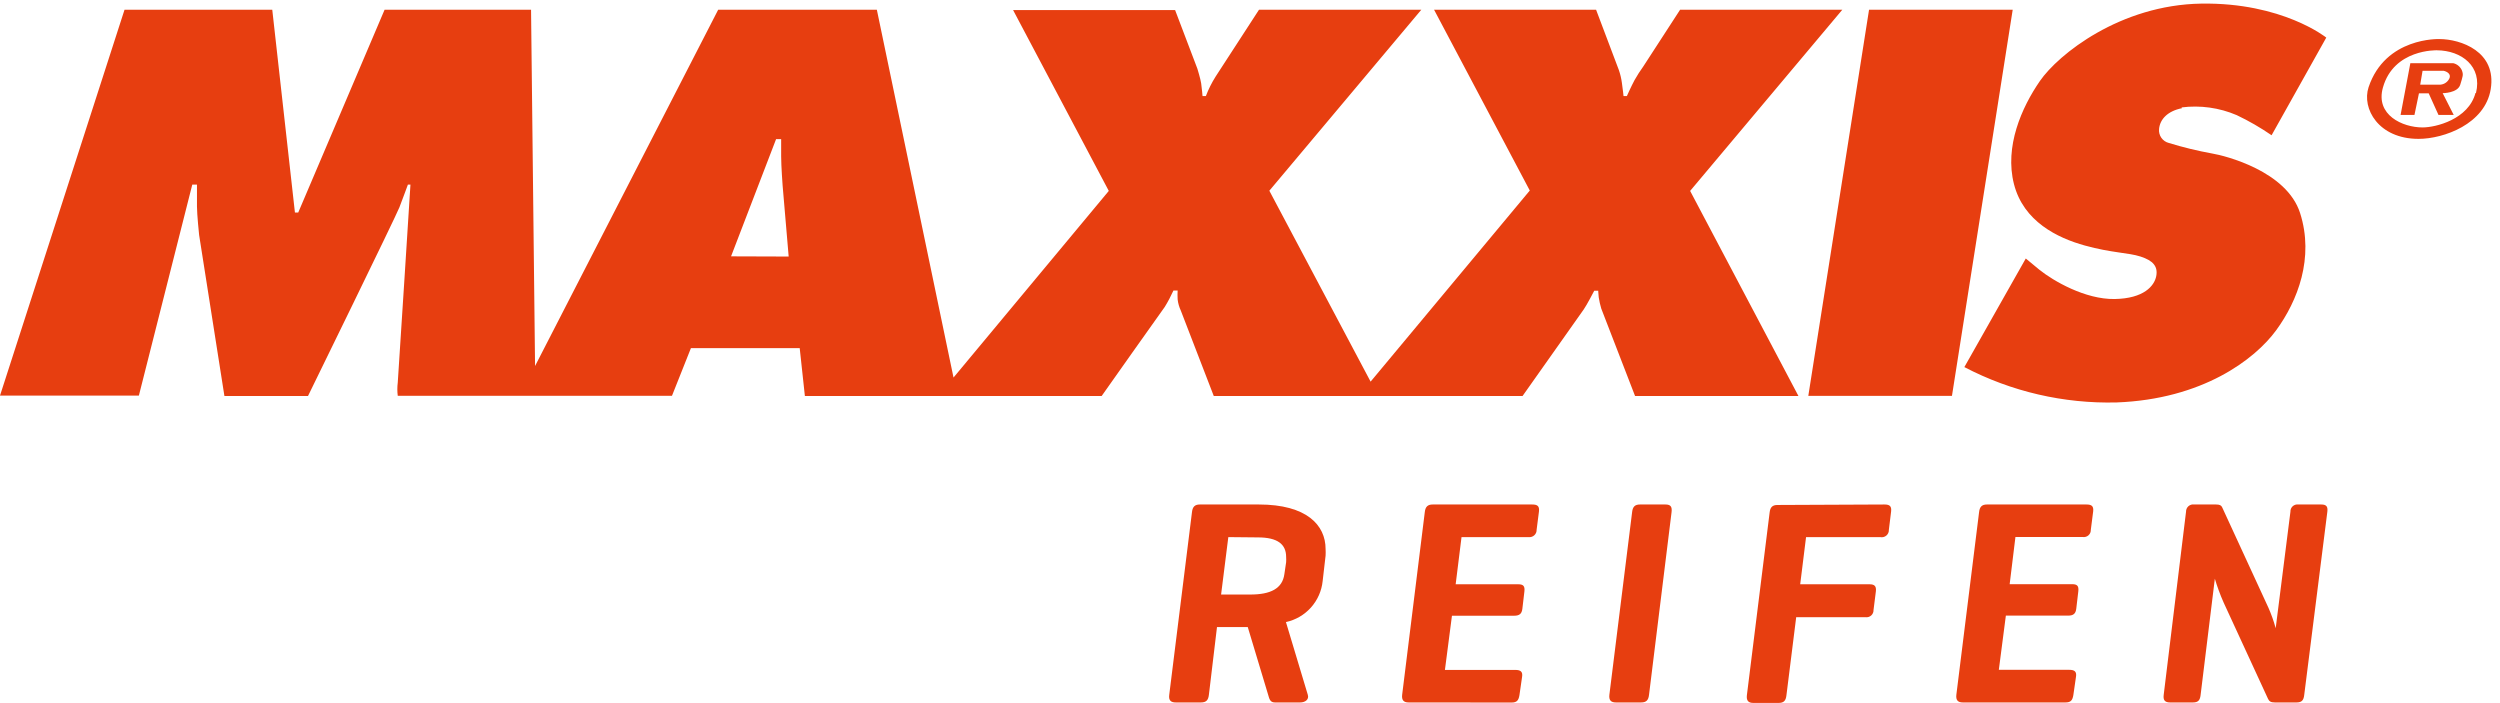
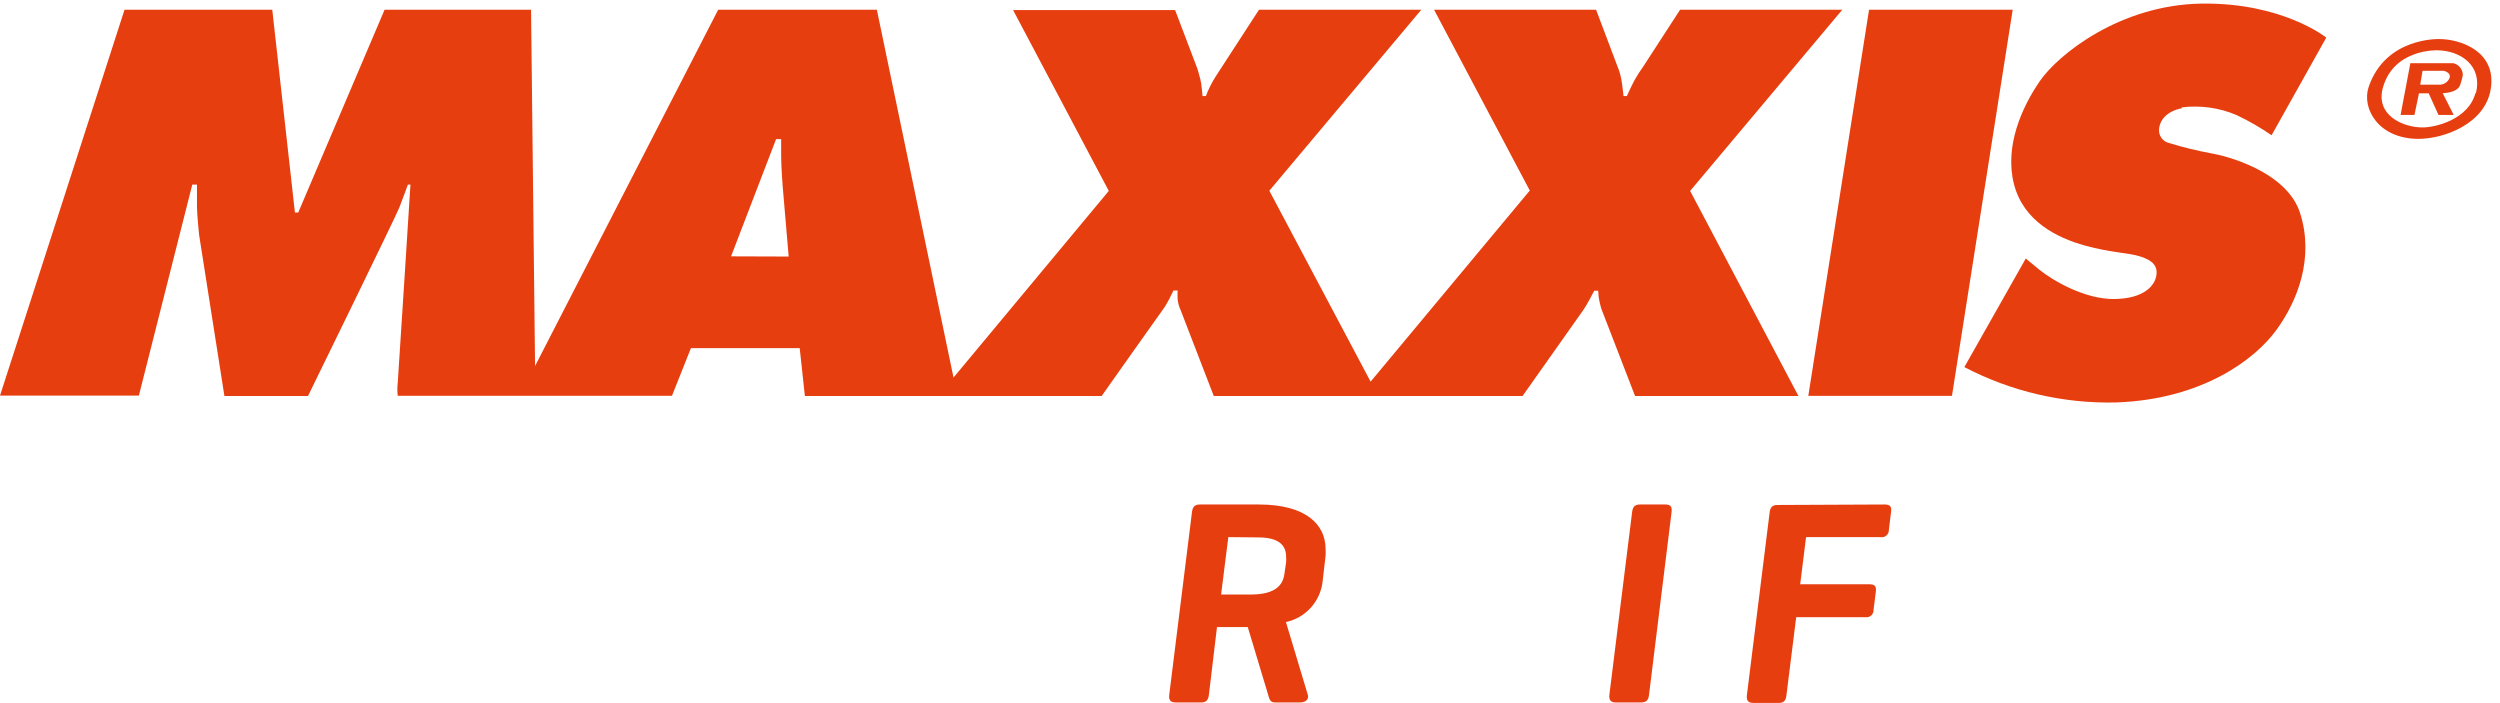
<svg xmlns="http://www.w3.org/2000/svg" width="256" height="72" viewBox="0 0 256 72" fill="none">
  <path fill-rule="evenodd" clip-rule="evenodd" d="M188.65 1H172.04L168.27 6.81C167.947 7.256 167.65 7.72 167.38 8.2C167.04 8.83 166.59 9.84 166.59 9.84H166.25C166.25 9.84 166.18 9.17 166.08 8.47C166.02 8.028 165.916 7.592 165.77 7.17L163.44 1H146.85L156.65 19.51L140.35 39.08L129.98 19.53L145.54 1H128.92L124.48 7.84C124.081 8.472 123.746 9.142 123.48 9.84H123.14C123.14 9.84 123.07 9.02 123 8.54C122.93 8.06 122.61 7.03 122.61 7.03L120.33 1.03H103.74L113.54 19.55L97.64 38.66L89.79 1H73.54L54.79 37.48L54.38 1H39.38L30.54 21.76H30.2L27.88 1H12.75L0 40.51H14.22L19.69 18.9H20.17C20.17 18.9 20.17 20.34 20.17 21.15C20.17 21.96 20.39 24.06 20.39 24.06L22.98 40.55H31.54C31.54 40.55 40.54 22.16 40.9 21.23C41.26 20.3 41.77 18.9 41.77 18.9H42.03C42.03 18.9 40.83 37.84 40.73 39.18C40.673 39.628 40.673 40.082 40.73 40.53H68.81L70.75 35.65H81.89L82.42 40.55H112.81C112.81 40.55 118.98 31.81 119.27 31.43C119.602 30.89 119.899 30.329 120.16 29.75H120.59C120.572 30.053 120.572 30.357 120.59 30.66C120.635 31.052 120.743 31.433 120.91 31.79L124.29 40.55H155.91L162.17 31.69C162.48 31.26 163.25 29.77 163.25 29.77H163.66C163.66 29.77 163.66 29.99 163.71 30.45C163.77 30.839 163.857 31.223 163.97 31.6L167.43 40.55H184.16L173.07 19.55L188.65 1ZM74.86 26.25L79.47 14.25H79.99V16C79.99 17 80.14 19 80.14 19L80.76 26.27L74.86 26.25ZM191.39 1L185.17 40.54H199.88L206.1 1H191.39ZM223.39 11C225.31 10.755 227.261 11.028 229.04 11.79C230.283 12.381 231.476 13.07 232.61 13.85L238.21 3.85C238.21 3.85 233.72 0.24 225.41 0.37C217.1 0.5 210.77 5.57 208.89 8.29C207.01 11.01 205.25 15.01 206.23 18.85C207.21 22.69 210.7 24.37 213.48 25.14C216.26 25.91 217.92 25.86 219.19 26.27C220.46 26.68 220.99 27.27 220.8 28.27C220.61 29.27 219.54 30.57 216.54 30.62C213.54 30.67 210.26 28.77 208.83 27.62L207.44 26.47L201.15 37.59C205.958 40.103 211.327 41.349 216.75 41.21C225.49 40.88 230.87 36.84 233.08 33.82C235.29 30.8 236.99 26.39 235.53 21.82C234.16 17.52 227.85 15.94 226.53 15.72C225.03 15.448 223.547 15.087 222.09 14.64C221.777 14.562 221.503 14.373 221.319 14.108C221.135 13.843 221.054 13.521 221.09 13.2C221.18 12.21 221.97 11.37 223.43 11.08L223.39 11ZM249.79 4C249.79 4 244.26 3.78 242.54 8.94C241.83 11.1 243.54 14.22 247.66 14.22C250.25 14.22 254.47 12.69 255.05 9.13C255.68 5.28 251.98 4 249.79 4ZM253.49 9.52C252.77 12.23 249.41 13.05 248.07 13.05C246.02 13.05 243.22 11.77 244.01 8.97C245.12 5 249.54 5.15 249.54 5.15C252.08 5.17 254.21 6.81 253.54 9.52H253.49ZM251.21 6.47C251.02 6.47 249.7 6.47 249.7 6.47H246.82L245.82 11.77H247.24L247.7 9.56H248.7L249.7 11.77H251.26L250.13 9.54C250.13 9.54 251.67 9.54 251.93 8.67C252.19 7.8 252.27 7.67 252.1 7.21C252.02 7.026 251.898 6.862 251.743 6.734C251.589 6.605 251.406 6.515 251.21 6.47ZM250.83 8C250.749 8.187 250.619 8.348 250.453 8.466C250.287 8.584 250.093 8.654 249.89 8.67H247.83L248.07 7.25H250.23C250.23 7.25 251.04 7.41 250.83 8Z" fill="#E73E10" />
  <path d="M124.62 64.21L123.79 71.15C123.73 71.69 123.52 71.93 122.98 71.93H120.39C119.97 71.93 119.64 71.78 119.73 71.15L122.06 52.43C122.12 51.89 122.36 51.66 122.86 51.66H128.91C133.8 51.66 135.74 53.77 135.74 56.22C135.753 56.447 135.753 56.674 135.74 56.9L135.44 59.5C135.336 60.507 134.917 61.456 134.241 62.21C133.566 62.965 132.669 63.486 131.68 63.7L133.92 71.15C134.07 71.63 133.65 71.93 133.14 71.93H130.54C130.06 71.93 129.98 71.57 129.86 71.15L127.77 64.21H124.61H124.62ZM125.78 55L125.04 60.88H128.04C130.09 60.88 131.32 60.28 131.52 58.79L131.7 57.57C131.712 57.39 131.712 57.21 131.7 57.03C131.7 55.72 130.81 55.03 128.81 55.03L125.78 55Z" fill="#E73E10" />
-   <path d="M144.24 71.93C143.73 71.93 143.52 71.69 143.58 71.15L145.9 52.43C145.96 51.89 146.2 51.66 146.71 51.66H156.9C157.44 51.66 157.65 51.83 157.59 52.37L157.35 54.25C157.354 54.355 157.335 54.459 157.294 54.556C157.254 54.652 157.193 54.739 157.117 54.81C157.04 54.881 156.949 54.935 156.849 54.968C156.75 55.001 156.644 55.012 156.54 55H149.66L149.06 59.83H155.47C155.98 59.83 156.16 60.01 156.1 60.55L155.89 62.34C155.83 62.85 155.59 63.05 155.05 63.05H148.68L147.96 68.6H155.17C155.71 68.6 155.95 68.78 155.86 69.32L155.59 71.19C155.5 71.73 155.32 71.94 154.78 71.94L144.24 71.93Z" fill="#E73E10" />
  <path d="M168.86 71.15C168.8 71.69 168.59 71.93 168.05 71.93H165.46C164.95 71.93 164.74 71.69 164.8 71.15L167.13 52.43C167.19 51.89 167.42 51.66 167.93 51.66H170.54C171.08 51.66 171.23 51.89 171.17 52.43L168.86 71.15Z" fill="#E73E10" />
  <path d="M192.97 51.66C193.5 51.66 193.71 51.83 193.65 52.37L193.42 54.25C193.426 54.362 193.405 54.473 193.361 54.576C193.317 54.678 193.249 54.769 193.164 54.842C193.079 54.914 192.979 54.966 192.871 54.993C192.762 55.021 192.649 55.023 192.54 55H184.94L184.34 59.83H191.44C191.94 59.83 192.15 60.01 192.09 60.55L191.85 62.46C191.854 62.566 191.835 62.672 191.793 62.77C191.752 62.868 191.689 62.955 191.61 63.026C191.53 63.097 191.436 63.149 191.334 63.179C191.232 63.209 191.125 63.217 191.02 63.2H183.93L182.93 71.2C182.87 71.74 182.67 71.98 182.13 71.98H179.54C179.03 71.98 178.82 71.74 178.88 71.2L181.21 52.48C181.27 51.94 181.5 51.71 182.01 51.71L192.97 51.66Z" fill="#E73E10" />
-   <path d="M200.99 71.93C200.48 71.93 200.27 71.69 200.33 71.15L202.66 52.43C202.72 51.89 202.96 51.66 203.46 51.66H213.65C214.19 51.66 214.4 51.83 214.34 52.37L214.1 54.25C214.104 54.356 214.085 54.462 214.044 54.56C214.002 54.658 213.939 54.745 213.86 54.816C213.781 54.887 213.687 54.939 213.585 54.969C213.483 54.999 213.375 55.007 213.27 54.99H206.38L205.79 59.82H212.19C212.7 59.82 212.88 60 212.82 60.54L212.61 62.33C212.55 62.84 212.31 63.04 211.78 63.04H205.4L204.68 68.59H211.9C212.43 68.59 212.67 68.77 212.58 69.31L212.31 71.18C212.22 71.72 212.04 71.93 211.51 71.93H200.99Z" fill="#E73E10" />
-   <path d="M235.95 71.18C235.89 71.69 235.71 71.93 235.18 71.93H232.94C232.52 71.93 232.37 71.81 232.25 71.57L227.7 61.7C227.349 60.907 227.048 60.092 226.8 59.26L225.34 71.18C225.28 71.69 225.1 71.93 224.57 71.93H222.21C221.68 71.93 221.5 71.69 221.56 71.18L223.85 52.4C223.847 52.294 223.868 52.188 223.911 52.09C223.953 51.992 224.017 51.905 224.097 51.834C224.177 51.764 224.272 51.711 224.374 51.681C224.477 51.651 224.584 51.644 224.69 51.66H226.92C227.28 51.66 227.46 51.74 227.55 51.95L232.29 62.24C232.589 62.917 232.836 63.616 233.03 64.33L234.54 52.4C234.535 52.296 234.552 52.193 234.591 52.096C234.631 52 234.691 51.914 234.767 51.843C234.843 51.773 234.934 51.72 235.033 51.688C235.132 51.656 235.237 51.647 235.34 51.66H237.7C238.24 51.66 238.38 51.89 238.32 52.4L235.95 71.18Z" fill="#E73E10" />
</svg>